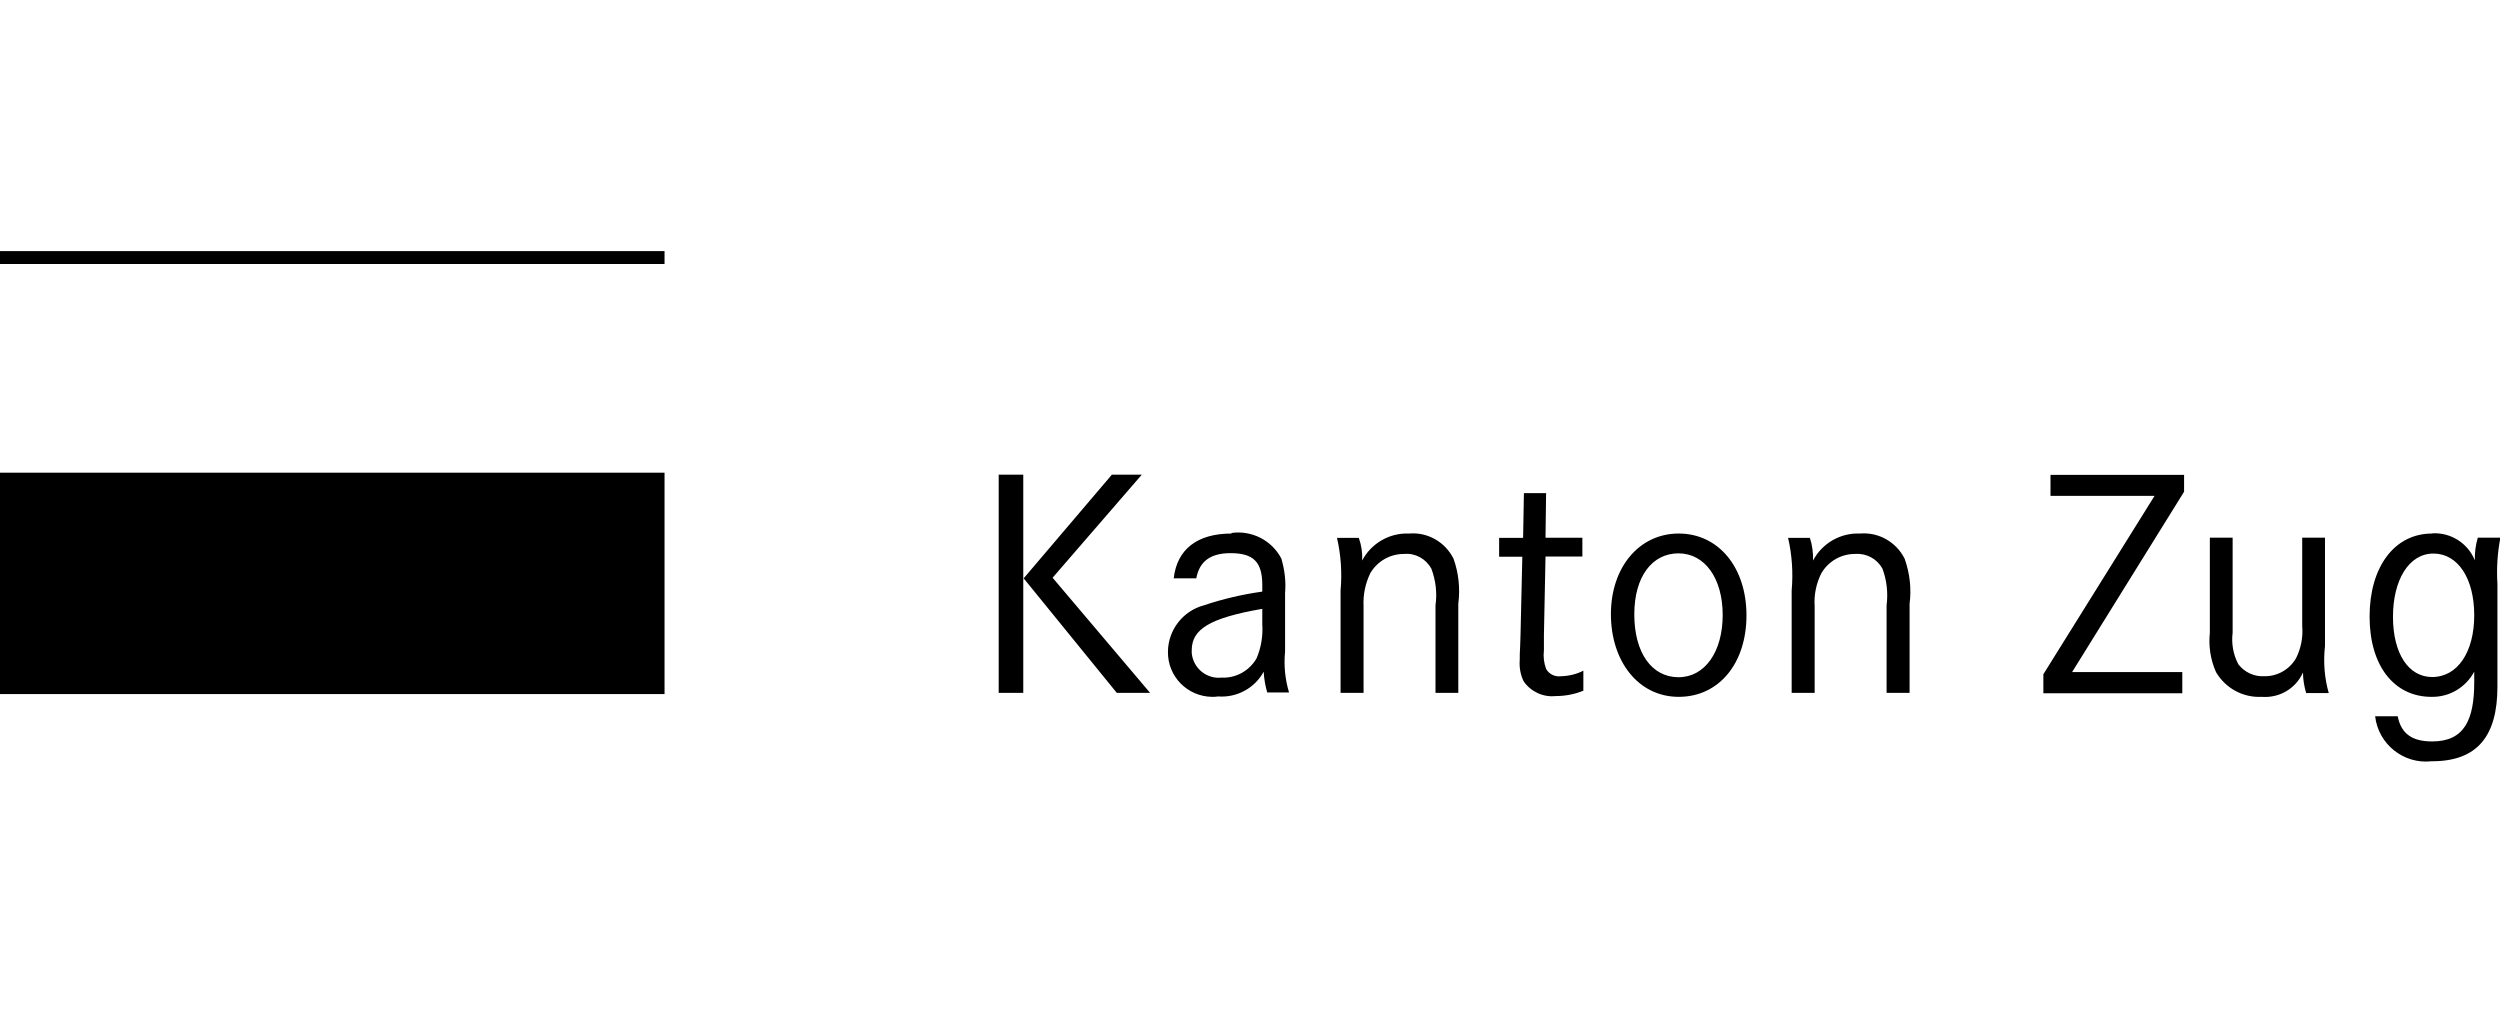
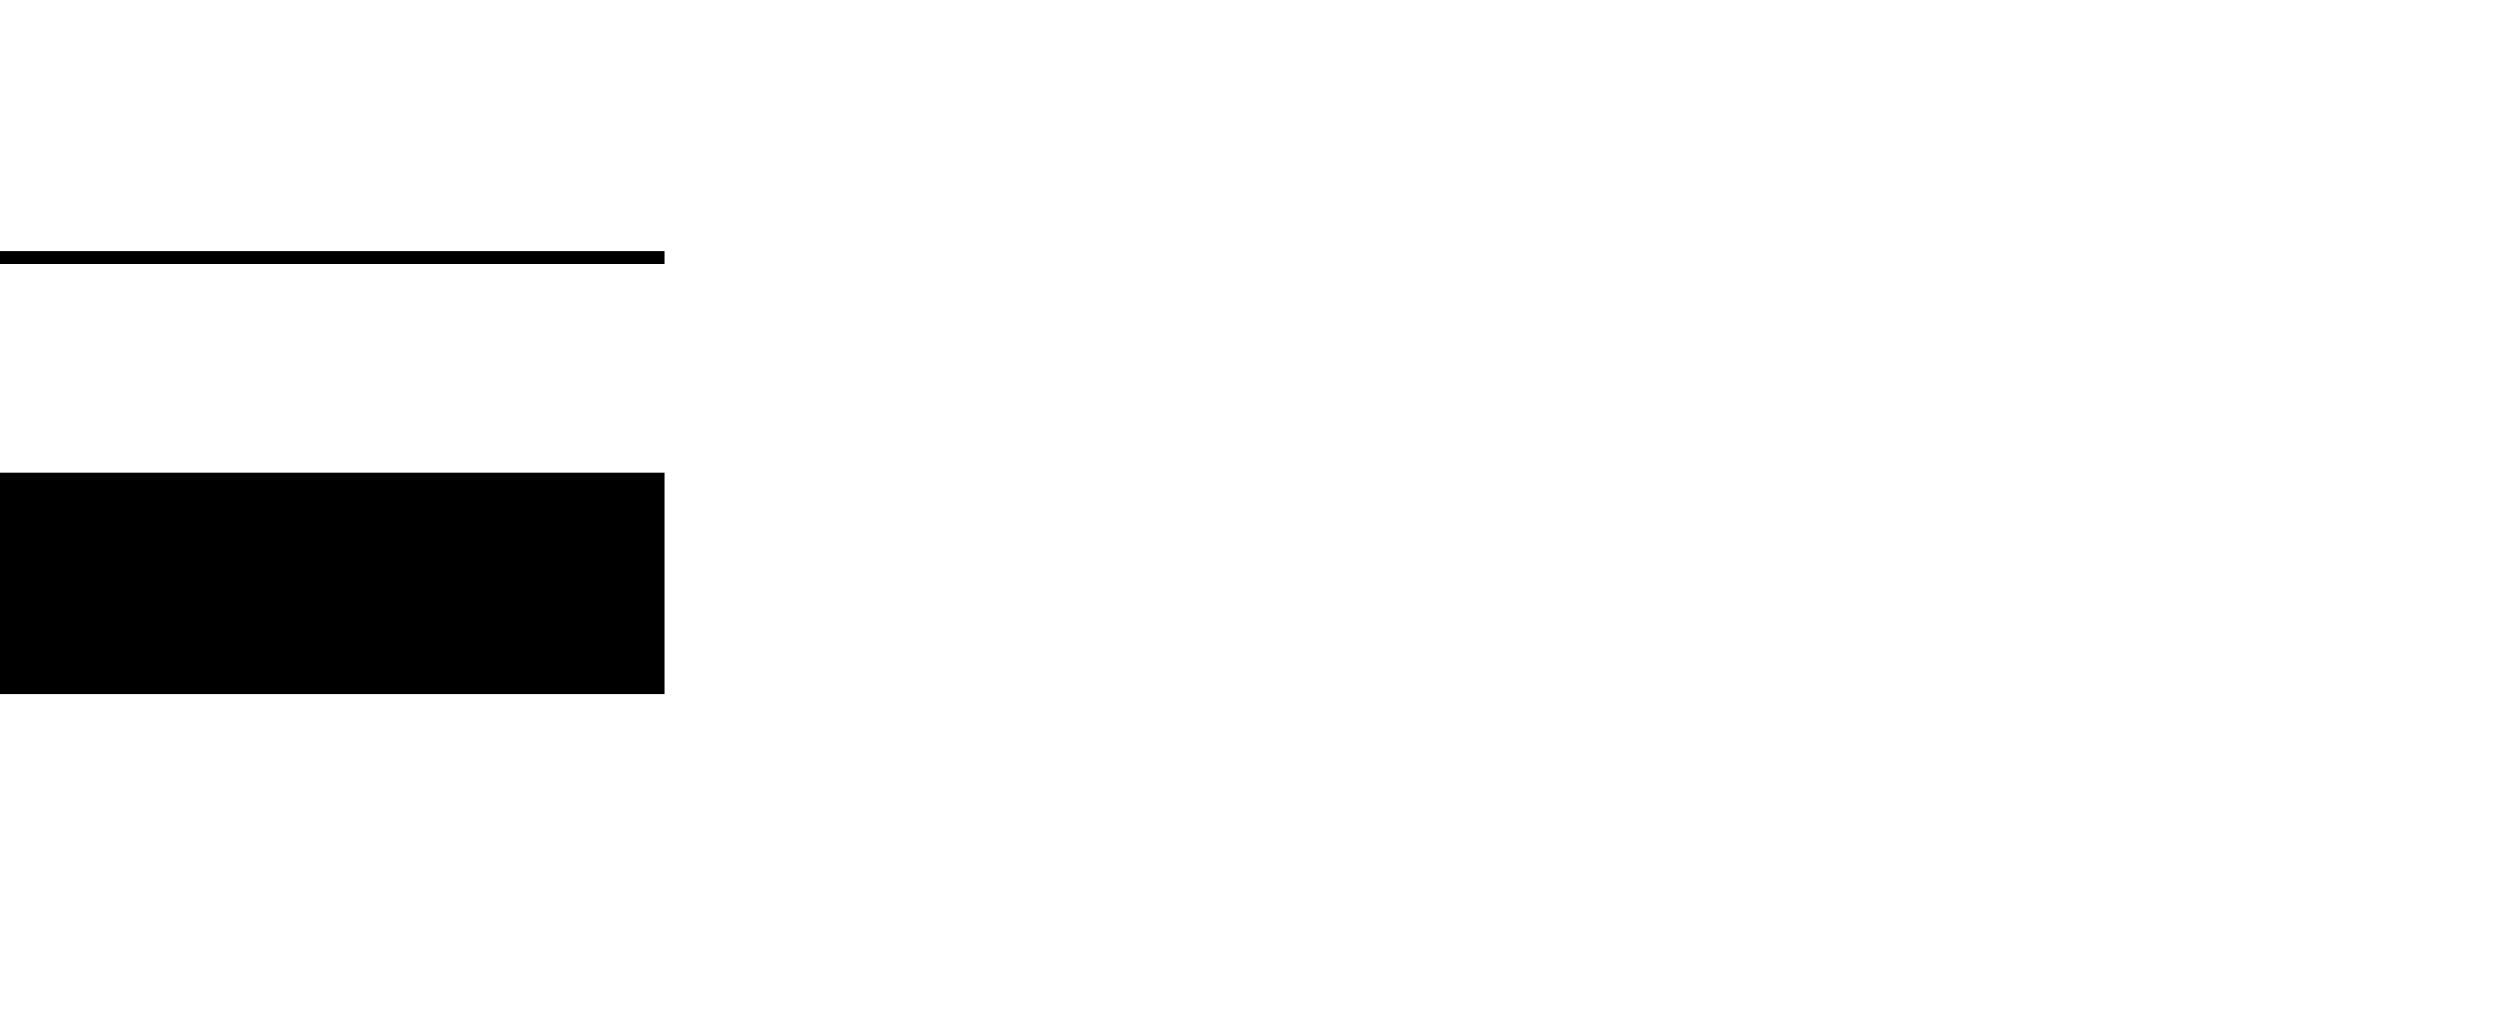
<svg xmlns="http://www.w3.org/2000/svg" width="126.14" height="51.11" viewBox="0 0 126.14 51.11">
  <defs>
    <clipPath>
-       <rect y="12.67" width="126.14" height="25.74" style="fill:none;" />
-     </clipPath>
+       </clipPath>
  </defs>
  <g>
    <g style="clip-path:url(#clippath);">
      <g>
-         <path d="M57.6,23.95h-1.5l-4.45,5.23,4.7,5.78h1.68l-4.92-5.81,4.5-5.2M51.63,23.95h-1.24v11.01h1.24v-11.01ZM78.02,24.88h-1.13l-.04,2.26h-1.21v.95h1.17l-.09,3.92-.02.61c-.02.25-.02.51-.02.66-.03.38.03.76.2,1.1.36.52.98.81,1.62.74.48,0,.95-.09,1.39-.27v-1.01c-.35.18-.74.27-1.13.28-.3.04-.6-.1-.75-.37-.11-.3-.15-.62-.11-.94v-.77l.08-3.96h1.86v-.95h-1.86l.03-2.26M122.71,26.92c-1.9,0-3.15,1.69-3.15,4.19s1.25,4.05,3.12,4.05c.9.02,1.73-.47,2.16-1.27v.53c0,1.9-.5,2.99-2.12,2.99-.94,0-1.56-.33-1.74-1.27h-1.14c.16,1.41,1.44,2.43,2.85,2.27.01,0,.02,0,.03,0,2.29,0,3.29-1.29,3.29-3.76v-5.18c-.05-.78,0-1.57.15-2.34h-1.14c-.11.37-.16.76-.15,1.14-.35-.86-1.21-1.41-2.14-1.36M93.84,26.92c-.98-.04-1.9.49-2.36,1.36.01-.39-.04-.78-.16-1.14h-1.1c.2.87.26,1.77.18,2.66v5.16h1.16v-4.37c-.04-.58.08-1.15.34-1.67.36-.61,1.01-.98,1.72-.97.56-.04,1.09.25,1.36.74.22.59.29,1.22.21,1.85v4.42h1.16v-4.49c.1-.77.01-1.55-.25-2.28-.42-.84-1.31-1.35-2.25-1.27M84.7,26.92c-1.99,0-3.42,1.7-3.42,4.07s1.38,4.17,3.42,4.17,3.42-1.7,3.42-4.11-1.4-4.13-3.42-4.13M71.09,26.92c-.98-.04-1.9.49-2.36,1.36.02-.39-.04-.78-.17-1.14h-1.1c.2.87.26,1.77.18,2.66v5.16h1.16v-4.37c-.03-.58.09-1.15.34-1.67.36-.61,1.01-.98,1.72-.97.56-.05,1.09.25,1.36.74.22.59.3,1.22.21,1.85v4.42h1.15v-4.49c.1-.77.02-1.55-.24-2.28-.42-.84-1.3-1.35-2.24-1.27M62.14,26.92c-1.73,0-2.75.79-2.92,2.26h1.14c.16-.87.73-1.27,1.73-1.27,1.15,0,1.6.44,1.6,1.61v.33c-1,.14-1.99.37-2.94.69-1.06.28-1.81,1.24-1.82,2.34-.02,1.24.97,2.26,2.22,2.28.1,0,.21,0,.31-.02.95.07,1.85-.42,2.3-1.25.02.36.08.71.18,1.05h1.1c-.2-.67-.27-1.37-.2-2.07v-2.94c.05-.59-.02-1.18-.19-1.75-.48-.92-1.49-1.43-2.51-1.29M126.14,27.13h0M117.32,27.13h-1.16v4.45c.05.56-.06,1.13-.31,1.63-.33.57-.94.92-1.6.91-.51.03-1-.2-1.31-.6-.26-.49-.36-1.05-.29-1.6v-4.79h-1.15v4.79c-.07.68.03,1.36.31,1.99.48.82,1.37,1.3,2.31,1.25.89.07,1.72-.42,2.08-1.23,0,.35.06.7.16,1.04h1.14c-.22-.77-.28-1.58-.19-2.38v-5.45M61.64,34.19c-.76.08-1.43-.47-1.51-1.23,0-.05,0-.1,0-.15,0-1.07.92-1.63,3.56-2.09v.78c.04.59-.06,1.18-.29,1.72-.36.62-1.03,1-1.75.97M122.72,34.16c-1.2,0-1.98-1.19-1.98-3.04s.8-3.19,2.04-3.19,2.06,1.26,2.06,3.11-.83,3.12-2.13,3.12M84.69,34.17c-1.36,0-2.23-1.25-2.23-3.17s.91-3.08,2.23-3.08,2.23,1.25,2.23,3.11-.9,3.14-2.23,3.14M110.22,23.96h-6.76v1.06h5.25l-5.61,9v.96h7.01v-1.07h-5.56l5.65-9.1v-.84" />
        <path id="Pfad_478" d="M0,35.02h33.53v-11.17H0v11.17ZM0,13.32h33.53v-.65H0v.65Z" />
      </g>
    </g>
  </g>
</svg>